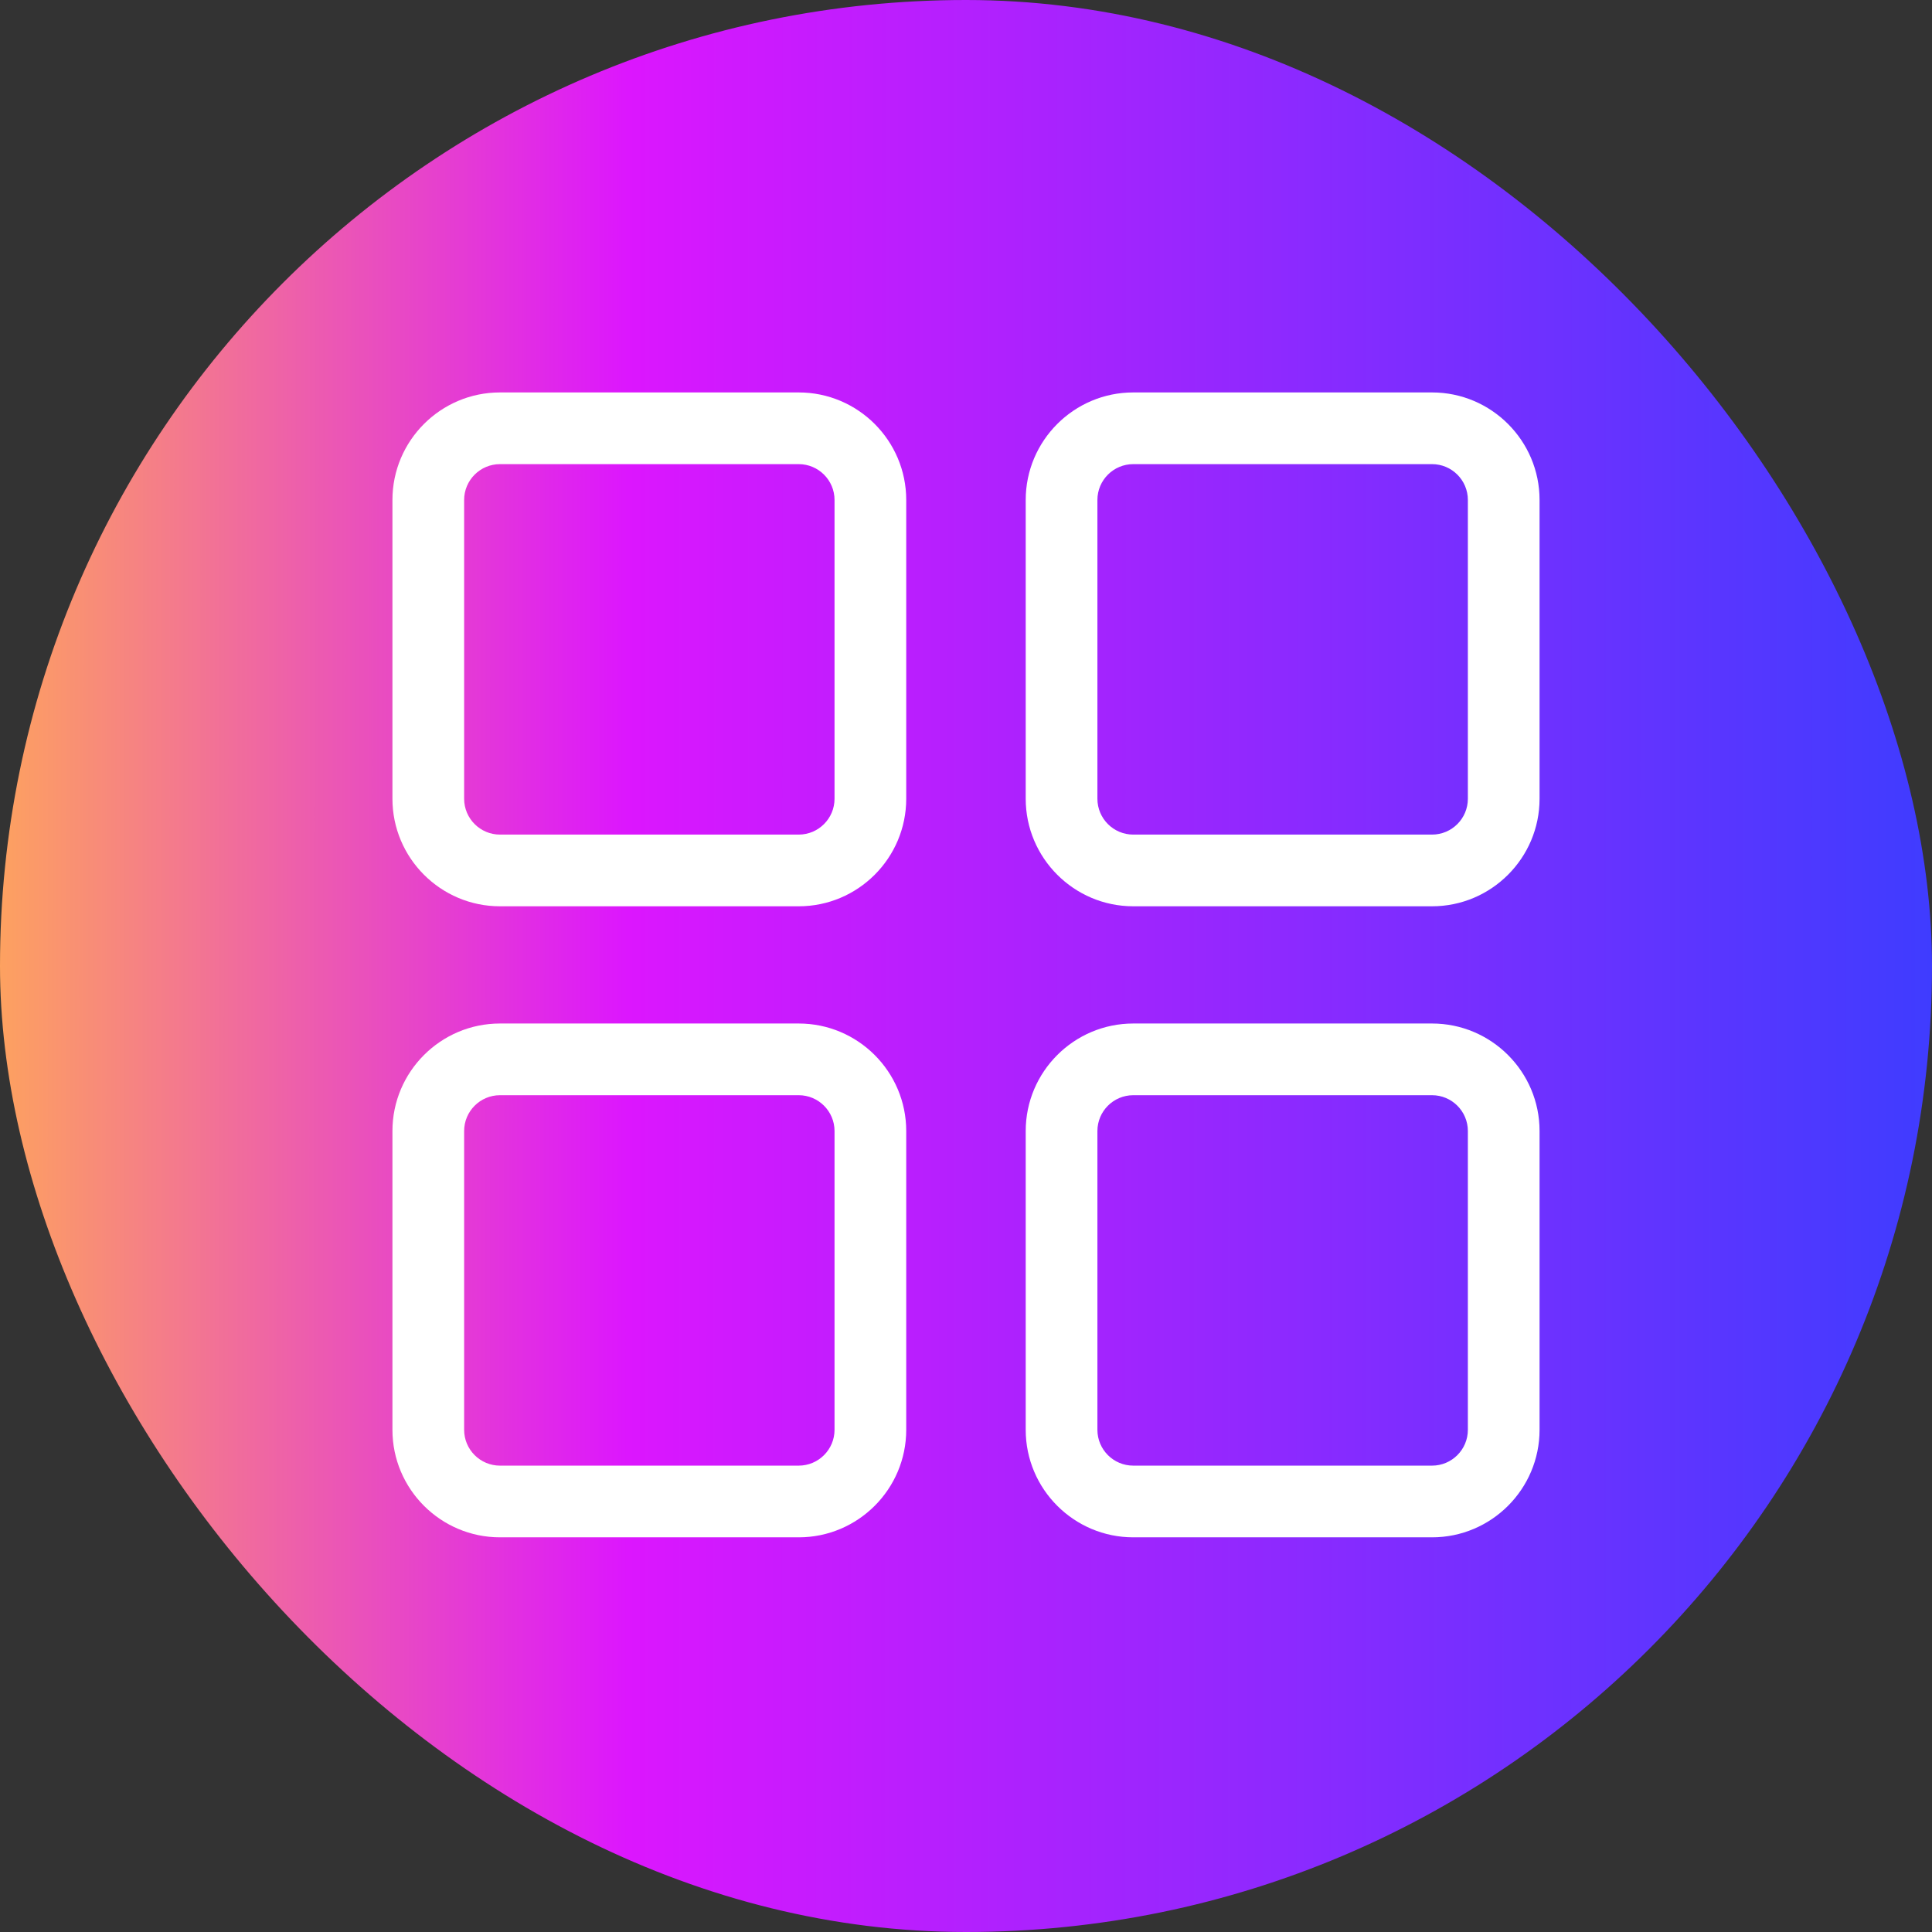
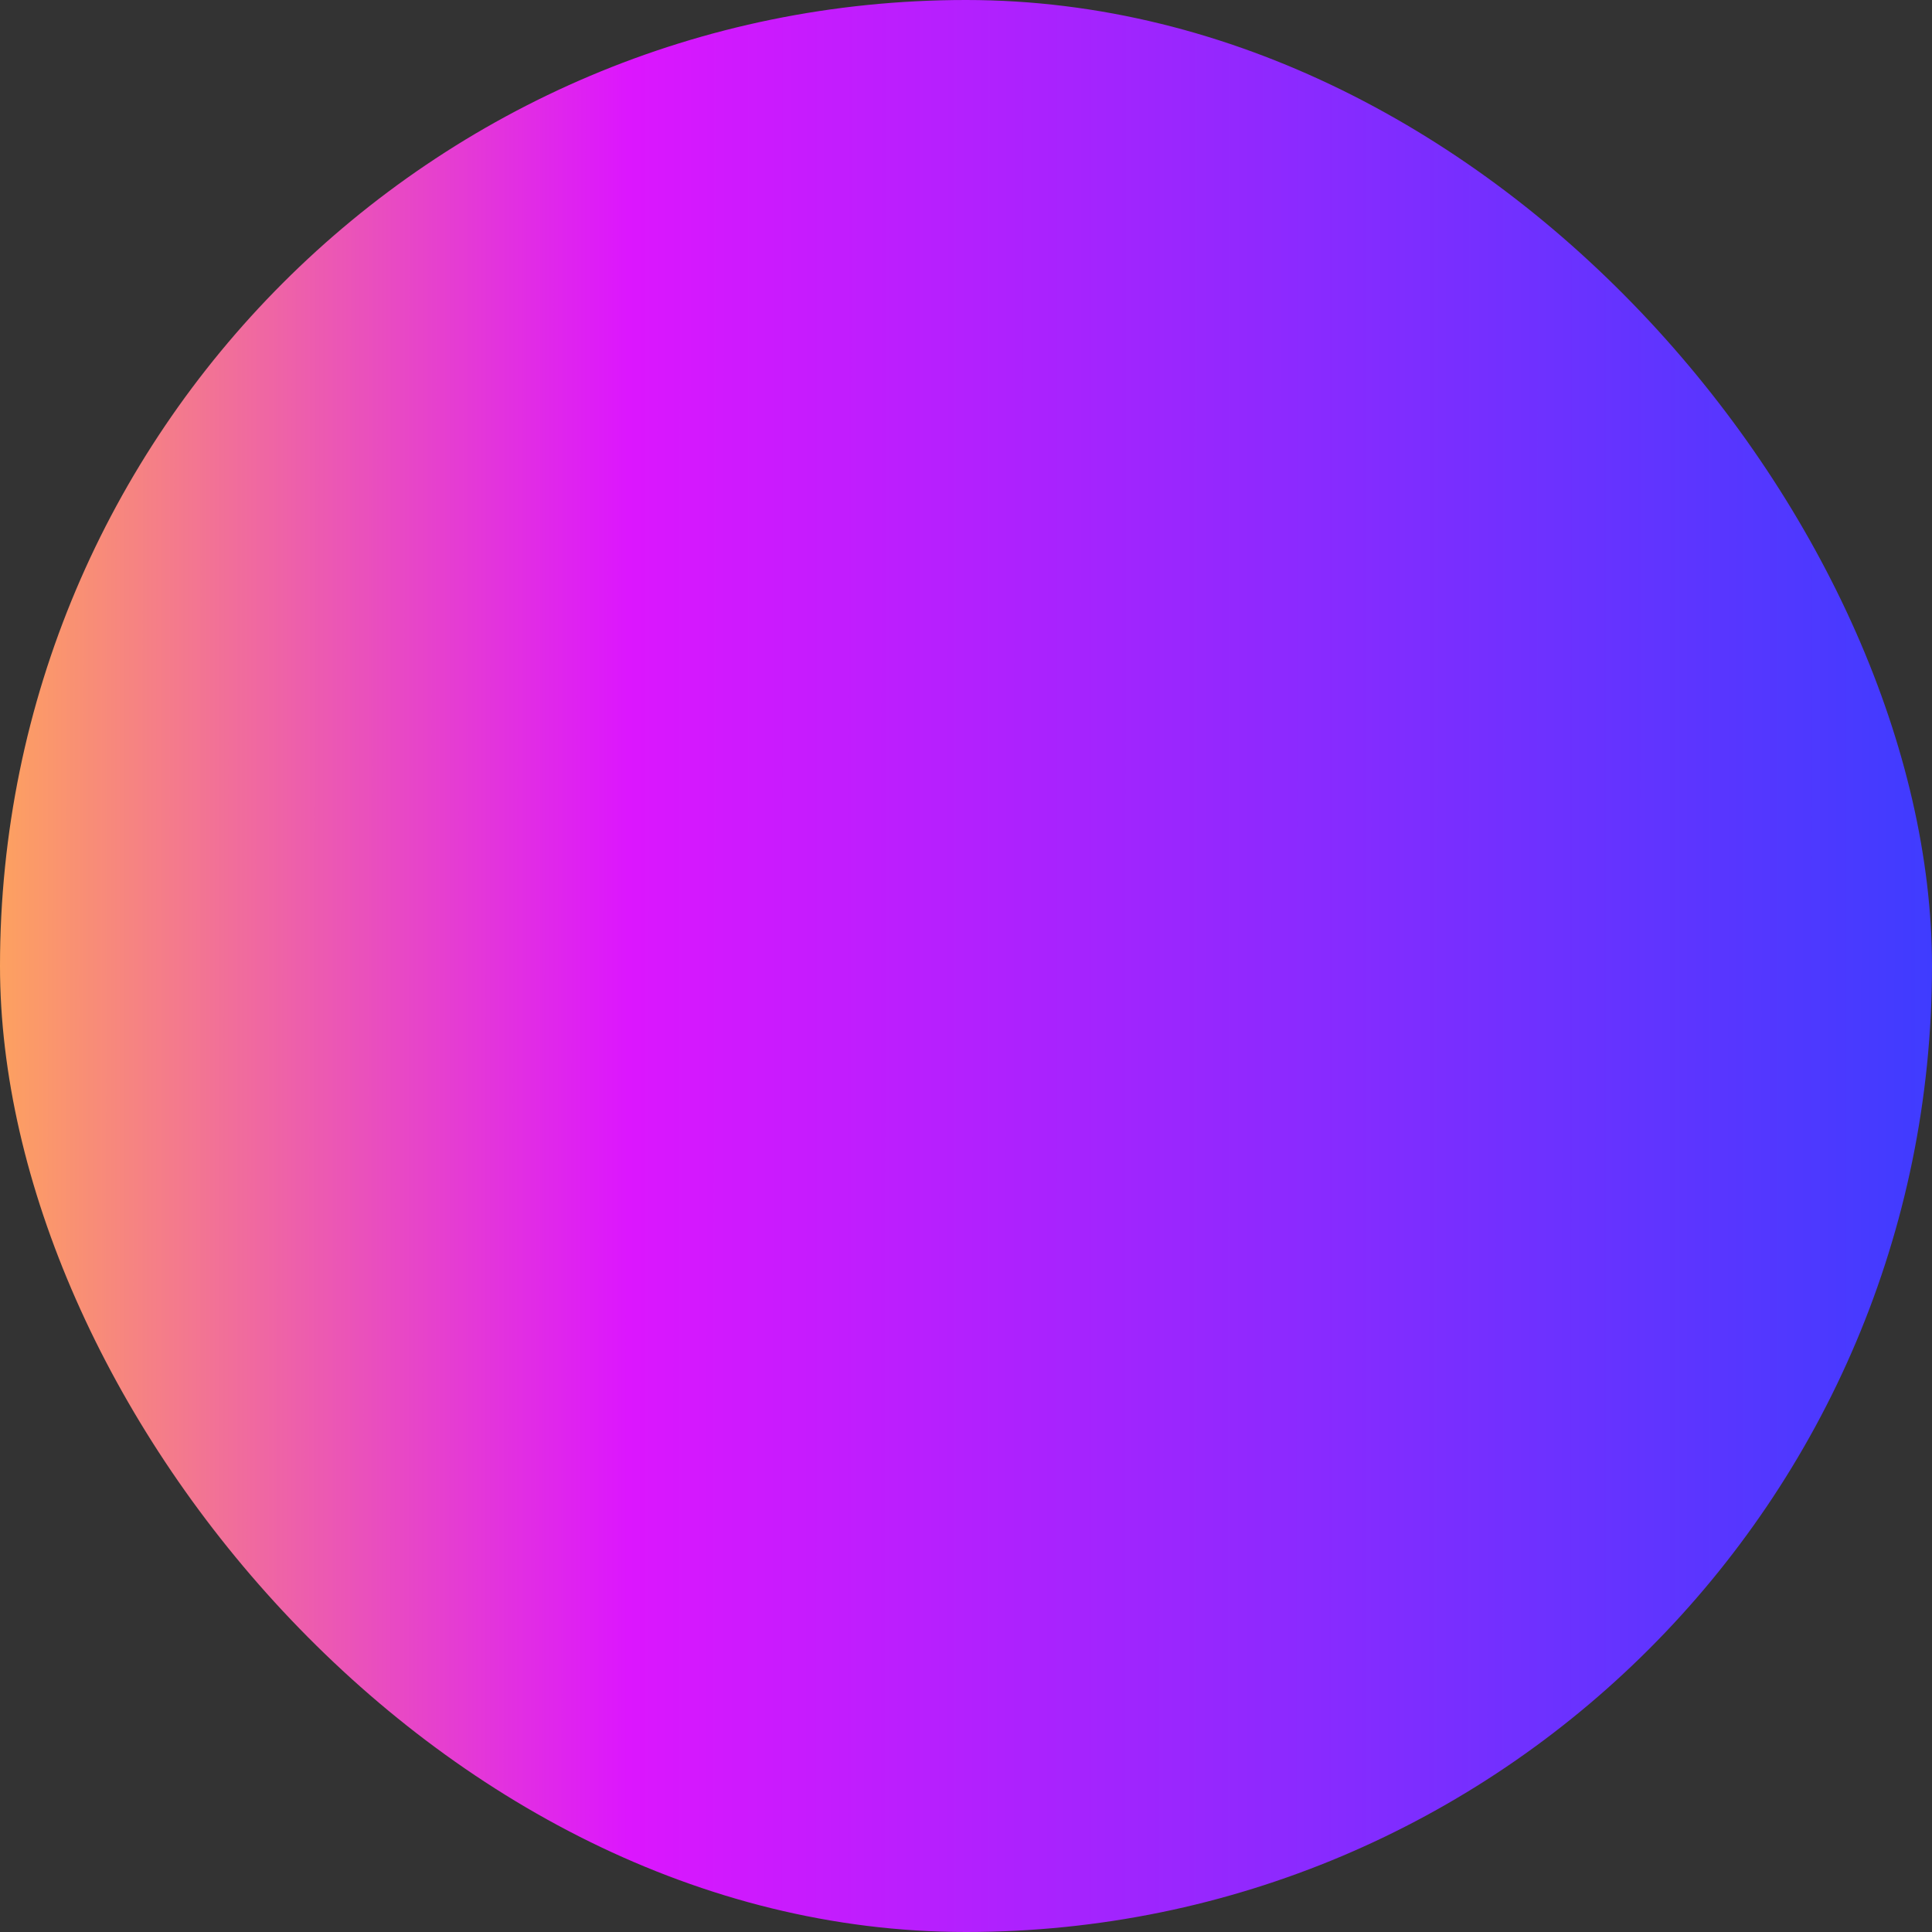
<svg xmlns="http://www.w3.org/2000/svg" width="64" height="64" viewBox="0 0 64 64" fill="none">
  <rect x="0" y="0" width="64" height="64" fill="#333333" stroke="none" />
  <rect width="64" height="64" rx="32" fill="url(#paint0_linear_7967_29569)" />
  <g clip-path="url(#clip0_7967_29569)">
    <path d="M47.438 50.926H37.541C35.577 50.926 33.978 49.328 33.978 47.364V37.467C33.978 35.503 35.577 33.905 37.541 33.905H47.438C49.402 33.905 51 35.503 51 37.467V47.364C51 49.328 49.402 50.926 47.438 50.926ZM37.541 36.28C36.885 36.28 36.353 36.812 36.353 37.467V47.364C36.353 48.019 36.885 48.551 37.541 48.551H47.438C48.093 48.551 48.625 48.019 48.625 47.364V37.467C48.625 36.812 48.093 36.28 47.438 36.28H37.541ZM26.458 50.926H16.562C14.598 50.926 13 49.328 13 47.364V37.467C13 35.503 14.598 33.905 16.562 33.905H26.458C28.422 33.905 30.02 35.503 30.02 37.467V47.364C30.02 49.328 28.423 50.926 26.458 50.926ZM16.562 36.28C15.908 36.28 15.375 36.812 15.375 37.467V47.364C15.375 48.019 15.908 48.551 16.562 48.551H26.458C27.112 48.551 27.645 48.019 27.645 47.364V37.467C27.645 36.812 27.112 36.28 26.458 36.28H16.562ZM47.438 30.022H37.541C35.577 30.022 33.978 28.423 33.978 26.459V16.562C33.978 14.598 35.577 13 37.541 13H47.438C49.402 13 51 14.598 51 16.562V26.459C51 28.423 49.402 30.022 47.438 30.022ZM37.541 15.375C36.885 15.375 36.353 15.907 36.353 16.562V26.459C36.353 27.115 36.885 27.647 37.541 27.647H47.438C48.093 27.647 48.625 27.115 48.625 26.459V16.562C48.625 15.907 48.093 15.375 47.438 15.375H37.541ZM26.458 30.022H16.562C14.598 30.022 13 28.423 13 26.459V16.562C13 14.598 14.598 13 16.562 13H26.458C28.422 13 30.02 14.598 30.02 16.562V26.459C30.02 28.423 28.423 30.022 26.458 30.022ZM16.562 15.375C15.908 15.375 15.375 15.907 15.375 16.562V26.459C15.375 27.115 15.908 27.647 16.562 27.647H26.458C27.112 27.647 27.645 27.115 27.645 26.459V16.562C27.645 15.907 27.112 15.375 26.458 15.375H16.562Z" fill="white" />
  </g>
  <defs>
    <linearGradient id="paint0_linear_7967_29569" x1="3.4543e-09" y1="32" x2="64" y2="32.025" gradientUnits="userSpaceOnUse">
      <stop stop-color="#FDA160" />
      <stop offset="0.325" stop-color="#DC16FE" />
      <stop offset="1" stop-color="#3F3CFF" />
    </linearGradient>
    <clipPath id="clip0_7967_29569">
-       <rect width="38" height="38" fill="white" transform="translate(13 13)" />
-     </clipPath>
+       </clipPath>
  </defs>
</svg>